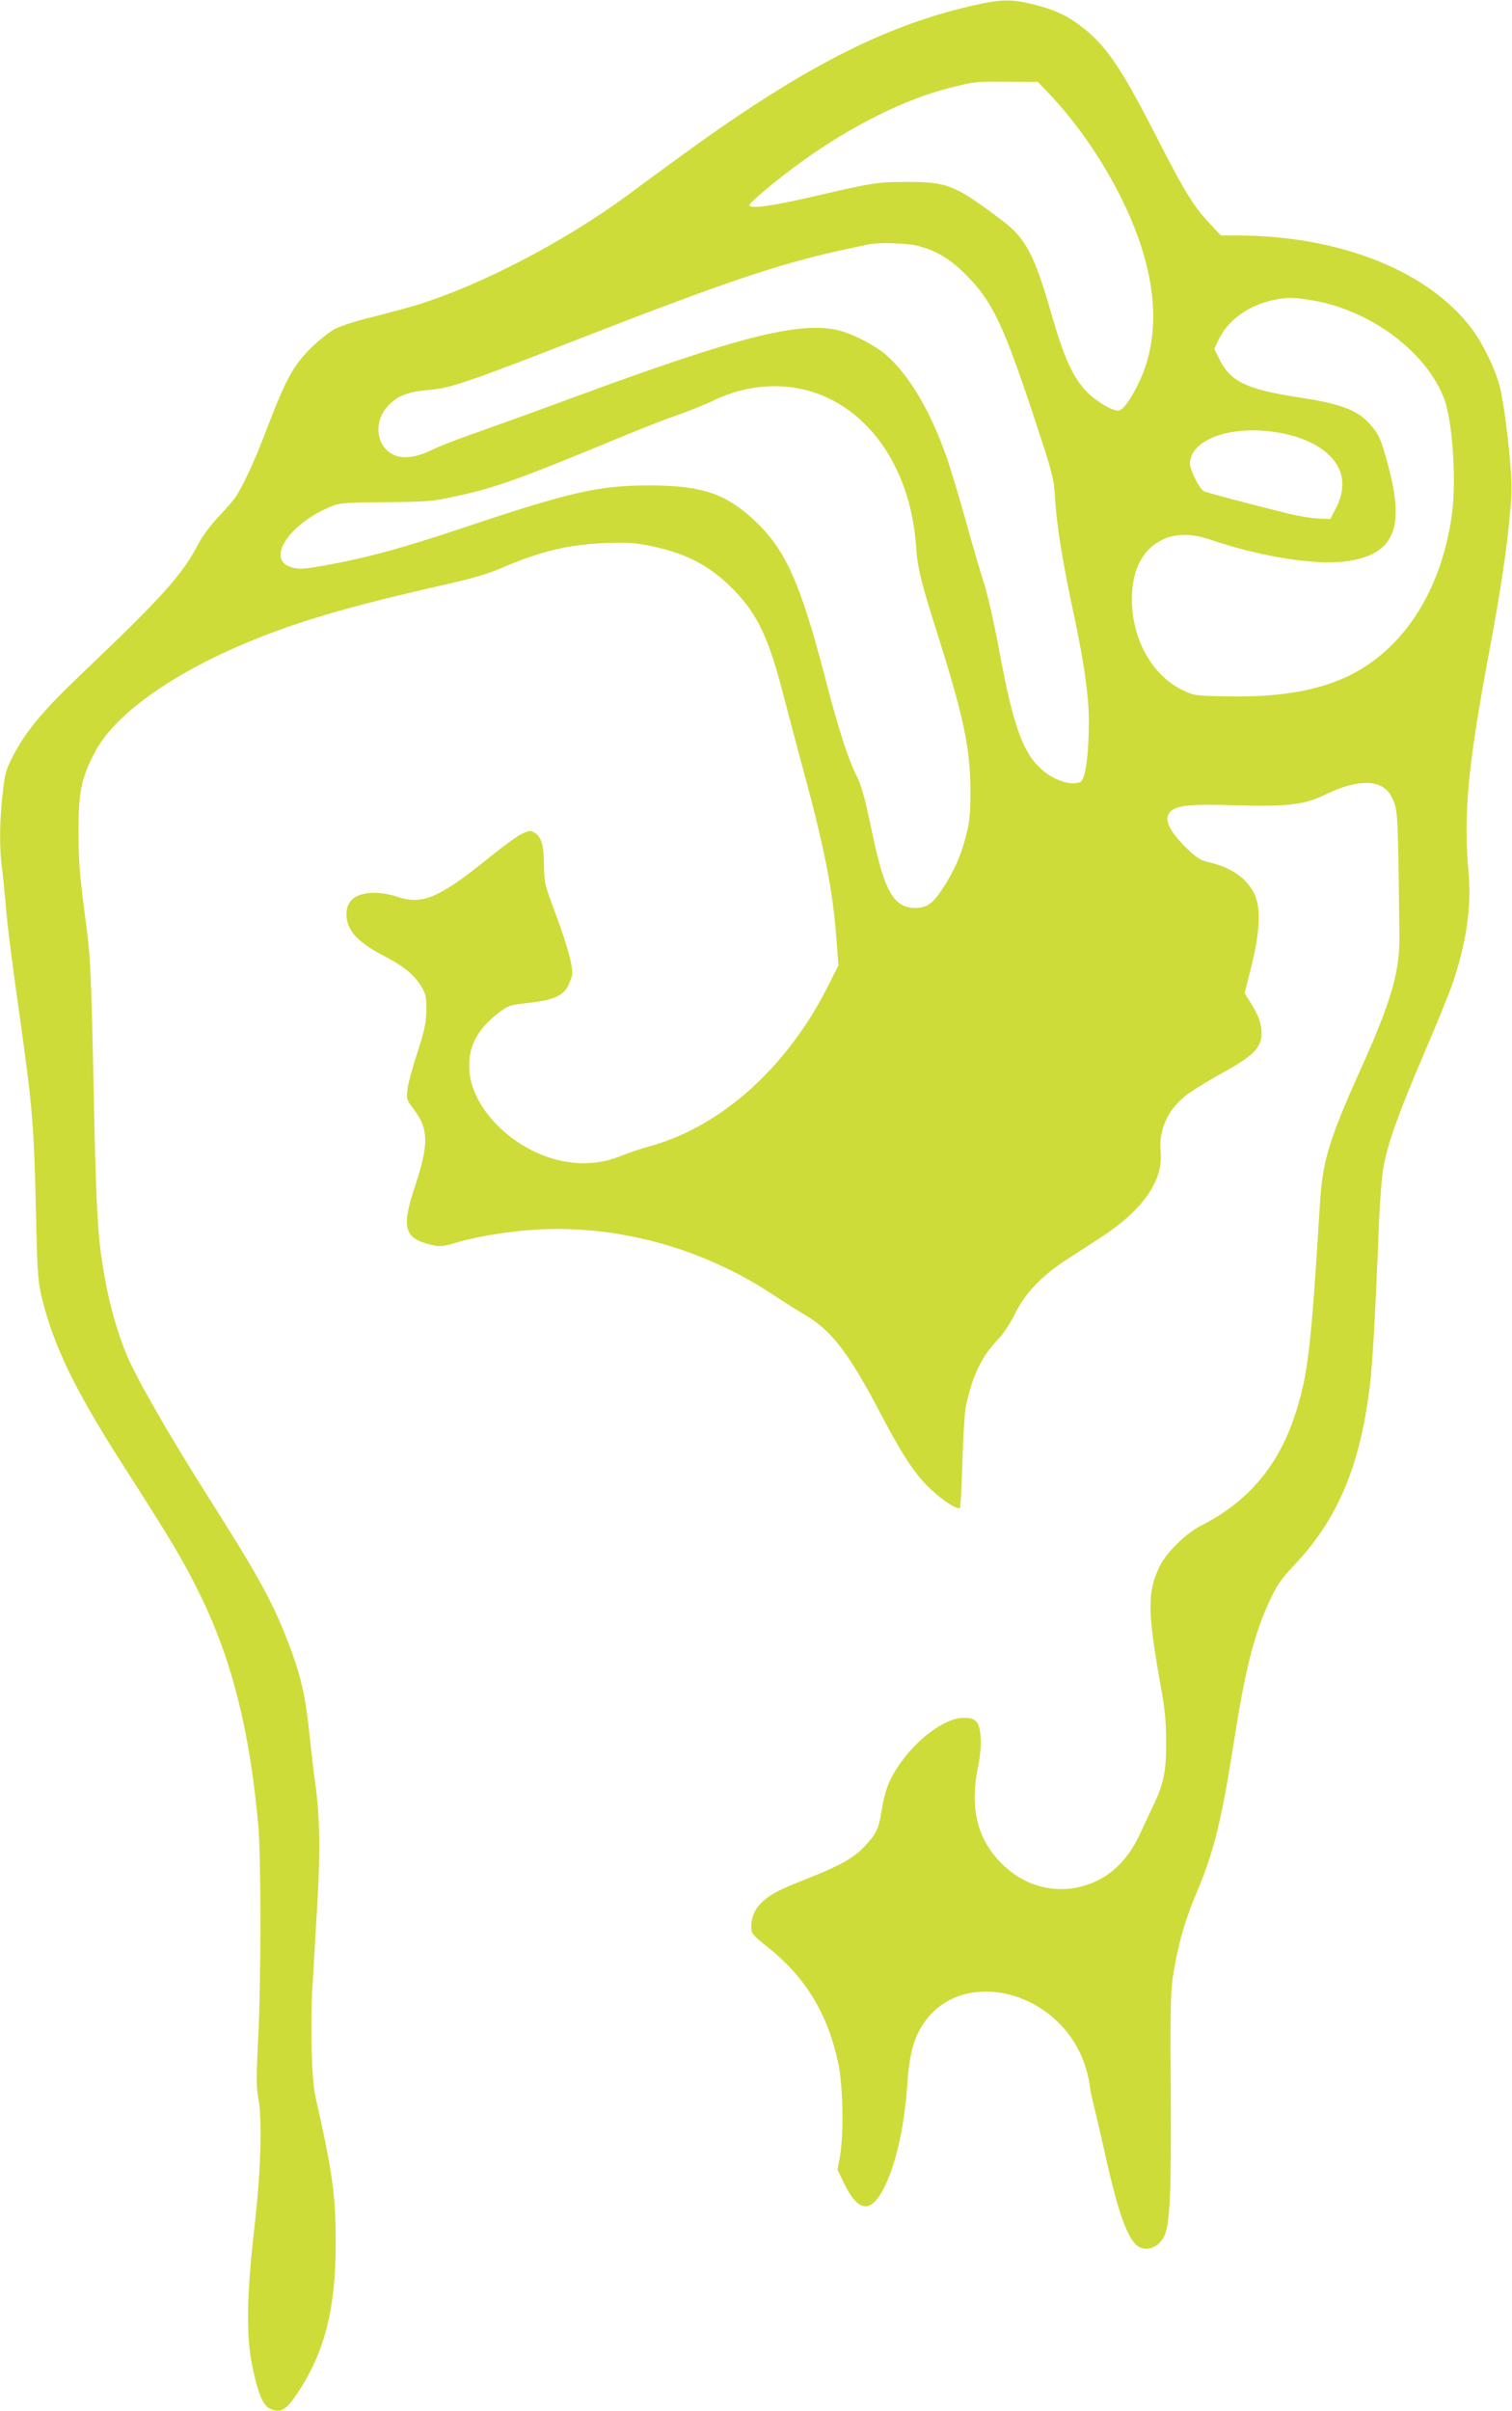
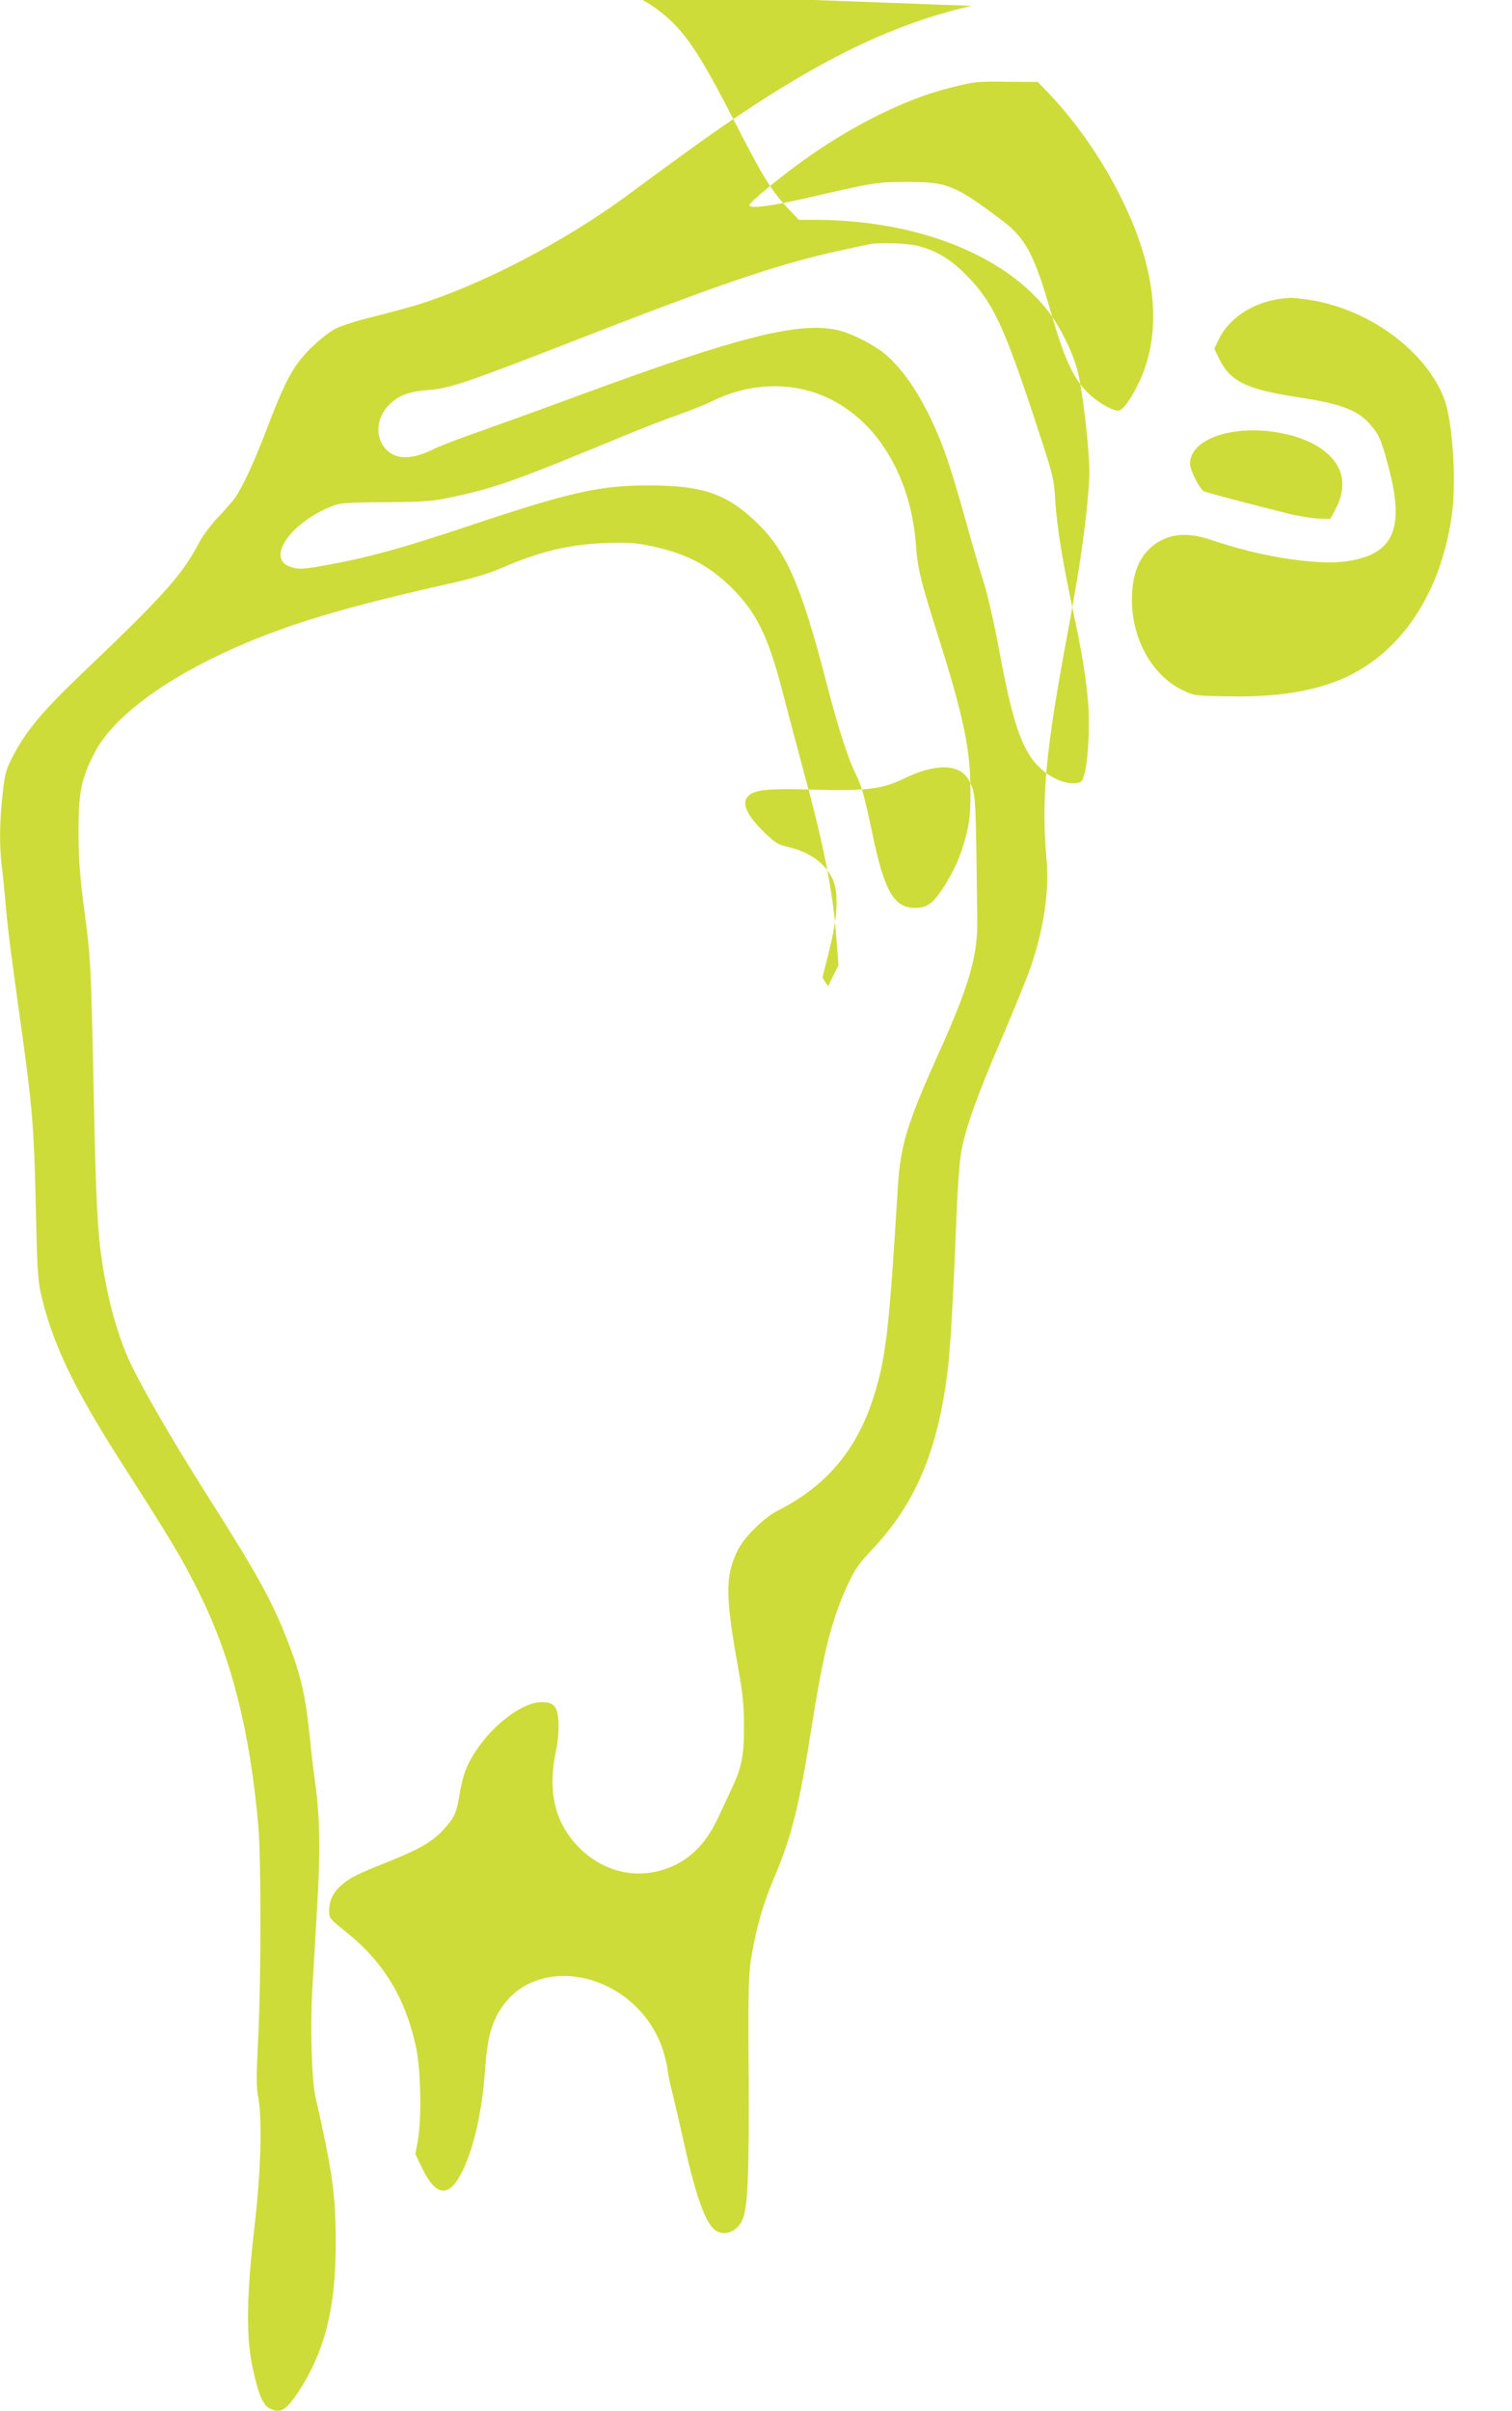
<svg xmlns="http://www.w3.org/2000/svg" version="1.0" width="803pt" height="1280pt" viewBox="0 0 803 1280" preserveAspectRatio="xMidYMid meet">
  <g transform="translate(0,1280) scale(0.1,-0.1)" fill="#cddc39" stroke="none">
-     <path d="M5160 12769 c-479 -110 -924 -342 -1583 -826 -73 -53 -185 -135 -249 -183 -337 -247 -777 -475 -1114 -579 -55 -16 -163 -46 -241 -65 -79 -19 -166 -47 -195 -63 -29 -15 -87 -61 -129 -103 -91 -91 -131 -163 -230 -422 -68 -179 -130 -312 -172 -373 -12 -16 -51 -61 -88 -100 -38 -40 -83 -100 -104 -140 -89 -169 -186 -277 -617 -688 -210 -200 -300 -307 -369 -441 -37 -71 -43 -91 -55 -200 -16 -143 -18 -273 -5 -382 6 -43 15 -135 21 -204 11 -131 28 -263 85 -670 57 -411 66 -523 75 -930 7 -332 11 -397 28 -472 62 -264 173 -495 427 -893 268 -419 320 -505 409 -684 174 -348 273 -735 318 -1246 15 -179 15 -815 -1 -1132 -10 -191 -10 -255 0 -305 23 -119 15 -395 -21 -703 -40 -351 -43 -563 -11 -723 30 -144 56 -209 91 -227 60 -31 90 -13 162 98 135 212 191 438 191 777 0 256 -16 373 -108 780 -20 93 -28 367 -16 575 6 99 18 299 26 445 17 281 14 464 -11 645 -8 55 -21 165 -29 245 -23 224 -48 331 -122 520 -81 206 -161 350 -420 757 -207 327 -383 633 -433 757 -58 143 -101 305 -129 496 -23 147 -32 341 -42 825 -16 768 -17 772 -51 1030 -25 194 -31 275 -31 420 0 210 14 281 85 418 95 187 370 392 743 557 289 128 587 217 1135 340 128 29 216 55 285 85 204 88 353 124 550 132 118 4 156 2 243 -16 181 -38 302 -99 420 -214 137 -133 200 -260 276 -552 30 -115 79 -300 109 -411 112 -411 159 -645 178 -895 l12 -154 -56 -111 c-216 -429 -566 -744 -942 -848 -50 -14 -117 -36 -150 -50 -125 -52 -257 -55 -392 -10 -223 75 -406 273 -420 457 -10 122 37 218 150 306 56 43 60 45 167 57 141 16 190 41 216 110 17 44 17 52 2 123 -9 42 -43 149 -77 239 -58 155 -61 167 -62 255 0 108 -14 156 -50 176 -23 13 -30 12 -70 -7 -24 -12 -100 -67 -169 -123 -266 -216 -358 -255 -489 -210 -36 12 -86 21 -122 21 -97 0 -149 -39 -149 -113 0 -85 57 -148 201 -223 104 -54 160 -100 197 -162 24 -41 27 -57 26 -127 -1 -67 -9 -104 -47 -222 -26 -79 -50 -167 -53 -196 -6 -51 -5 -56 34 -107 78 -103 80 -184 8 -402 -77 -229 -61 -284 90 -318 40 -9 58 -8 113 9 112 34 260 59 407 71 437 34 900 -88 1281 -338 65 -43 144 -93 177 -112 144 -85 235 -204 408 -535 114 -217 181 -317 263 -393 65 -61 141 -109 153 -97 4 3 9 113 13 243 4 130 12 262 18 292 32 158 84 268 164 351 34 35 68 85 96 142 53 109 144 205 276 290 50 32 132 85 182 118 221 143 332 302 317 453 -12 116 39 228 139 304 29 22 102 67 162 101 193 105 235 146 235 229 0 48 -18 96 -61 163 l-29 46 36 144 c45 180 51 307 18 379 -39 85 -124 145 -242 172 -45 10 -65 22 -117 72 -100 97 -128 162 -87 199 35 32 108 39 337 32 284 -8 370 2 482 56 176 86 305 83 352 -9 36 -72 35 -53 43 -747 2 -184 -44 -343 -205 -700 -170 -378 -203 -489 -217 -715 -46 -756 -63 -901 -127 -1105 -89 -283 -251 -476 -507 -606 -77 -39 -181 -141 -216 -212 -68 -140 -67 -238 5 -642 21 -113 28 -184 28 -290 1 -158 -12 -223 -68 -340 -18 -38 -51 -109 -73 -156 -67 -141 -162 -230 -290 -269 -159 -49 -327 -3 -448 122 -126 130 -164 293 -120 507 22 106 19 210 -8 240 -15 16 -31 21 -69 21 -98 0 -250 -112 -346 -256 -52 -77 -72 -132 -91 -248 -13 -84 -29 -115 -88 -178 -56 -60 -128 -101 -296 -168 -159 -63 -196 -82 -242 -122 -43 -38 -64 -82 -64 -136 0 -38 4 -43 88 -110 201 -160 318 -353 374 -616 25 -119 30 -373 9 -493 l-13 -72 35 -73 c76 -157 146 -161 217 -13 62 130 104 322 119 546 11 150 32 233 81 309 198 309 709 193 855 -194 13 -35 27 -88 31 -117 3 -30 12 -76 20 -104 7 -27 34 -142 59 -253 69 -316 122 -468 177 -506 48 -34 117 -6 144 59 28 67 35 245 32 769 -3 459 -1 533 15 626 26 156 61 278 122 422 92 218 132 378 200 813 60 380 106 562 191 743 35 76 59 110 126 181 230 242 350 524 402 946 16 128 29 362 47 805 5 151 17 312 25 357 22 127 81 293 212 598 66 154 136 325 155 380 73 212 102 407 87 582 -29 317 -5 574 109 1183 72 383 108 644 118 845 5 110 -34 459 -64 570 -24 90 -87 219 -144 296 -228 308 -699 497 -1244 499 l-91 0 -45 48 c-99 103 -142 172 -308 497 -175 341 -255 459 -376 555 -82 65 -151 98 -264 126 -121 30 -176 29 -331 -7z m414 -469 c141 -149 272 -337 370 -530 195 -382 232 -719 111 -987 -45 -97 -91 -163 -116 -163 -35 0 -116 48 -167 100 -72 73 -122 182 -187 410 -92 320 -137 405 -266 502 -250 188 -289 203 -509 202 -153 0 -165 -2 -538 -88 -186 -42 -292 -55 -292 -35 0 14 157 145 285 236 258 186 546 329 781 387 135 34 139 34 312 32 l154 -1 62 -65z m-701 -805 c102 -26 176 -71 262 -159 136 -138 194 -261 355 -746 105 -319 107 -327 114 -445 8 -132 37 -314 90 -565 52 -241 74 -380 85 -512 10 -128 -1 -322 -22 -385 -10 -33 -17 -38 -45 -41 -53 -5 -127 25 -182 75 -99 89 -150 232 -225 638 -24 132 -60 287 -78 345 -19 58 -62 205 -96 328 -34 123 -80 276 -102 340 -85 244 -199 439 -320 545 -62 55 -190 120 -267 136 -207 43 -531 -40 -1383 -354 -189 -70 -425 -155 -524 -190 -99 -34 -207 -76 -240 -93 -72 -36 -140 -48 -188 -33 -105 35 -131 172 -49 263 51 57 108 79 222 88 109 8 213 44 785 267 778 303 1079 405 1415 477 63 14 124 27 135 29 48 11 205 6 258 -8z m2100 -290 c310 -54 604 -275 697 -523 45 -118 66 -443 40 -620 -58 -406 -262 -718 -562 -857 -162 -74 -360 -107 -624 -102 -181 3 -181 3 -247 35 -167 82 -275 288 -265 507 6 142 60 239 160 289 71 35 157 35 259 0 258 -88 550 -135 712 -115 256 34 319 168 233 495 -41 155 -52 180 -103 237 -66 73 -155 106 -373 139 -280 43 -366 84 -425 205 l-26 53 21 45 c62 132 212 219 386 226 17 0 70 -6 117 -14z m-2718 -470 c338 -72 580 -402 610 -835 8 -117 26 -189 116 -473 137 -433 172 -602 173 -822 0 -125 -4 -165 -23 -240 -28 -110 -66 -194 -127 -286 -51 -77 -83 -99 -144 -99 -112 0 -163 88 -226 390 -42 199 -58 260 -89 320 -41 81 -95 249 -161 505 -133 511 -212 688 -377 842 -154 144 -282 186 -562 186 -265 0 -421 -36 -979 -223 -327 -109 -507 -159 -726 -199 -132 -24 -155 -25 -199 -10 -132 46 8 242 233 326 32 13 91 16 276 17 213 2 247 4 360 29 219 46 344 91 920 330 86 35 208 83 272 105 64 23 143 54 175 70 154 77 320 100 478 67z m2585 -242 c133 -32 230 -96 270 -179 30 -61 24 -141 -17 -216 l-28 -53 -61 2 c-34 1 -108 13 -165 27 -244 61 -435 112 -447 119 -24 16 -72 112 -72 145 0 141 258 218 520 155z" />
+     <path d="M5160 12769 c-479 -110 -924 -342 -1583 -826 -73 -53 -185 -135 -249 -183 -337 -247 -777 -475 -1114 -579 -55 -16 -163 -46 -241 -65 -79 -19 -166 -47 -195 -63 -29 -15 -87 -61 -129 -103 -91 -91 -131 -163 -230 -422 -68 -179 -130 -312 -172 -373 -12 -16 -51 -61 -88 -100 -38 -40 -83 -100 -104 -140 -89 -169 -186 -277 -617 -688 -210 -200 -300 -307 -369 -441 -37 -71 -43 -91 -55 -200 -16 -143 -18 -273 -5 -382 6 -43 15 -135 21 -204 11 -131 28 -263 85 -670 57 -411 66 -523 75 -930 7 -332 11 -397 28 -472 62 -264 173 -495 427 -893 268 -419 320 -505 409 -684 174 -348 273 -735 318 -1246 15 -179 15 -815 -1 -1132 -10 -191 -10 -255 0 -305 23 -119 15 -395 -21 -703 -40 -351 -43 -563 -11 -723 30 -144 56 -209 91 -227 60 -31 90 -13 162 98 135 212 191 438 191 777 0 256 -16 373 -108 780 -20 93 -28 367 -16 575 6 99 18 299 26 445 17 281 14 464 -11 645 -8 55 -21 165 -29 245 -23 224 -48 331 -122 520 -81 206 -161 350 -420 757 -207 327 -383 633 -433 757 -58 143 -101 305 -129 496 -23 147 -32 341 -42 825 -16 768 -17 772 -51 1030 -25 194 -31 275 -31 420 0 210 14 281 85 418 95 187 370 392 743 557 289 128 587 217 1135 340 128 29 216 55 285 85 204 88 353 124 550 132 118 4 156 2 243 -16 181 -38 302 -99 420 -214 137 -133 200 -260 276 -552 30 -115 79 -300 109 -411 112 -411 159 -645 178 -895 l12 -154 -56 -111 l-29 46 36 144 c45 180 51 307 18 379 -39 85 -124 145 -242 172 -45 10 -65 22 -117 72 -100 97 -128 162 -87 199 35 32 108 39 337 32 284 -8 370 2 482 56 176 86 305 83 352 -9 36 -72 35 -53 43 -747 2 -184 -44 -343 -205 -700 -170 -378 -203 -489 -217 -715 -46 -756 -63 -901 -127 -1105 -89 -283 -251 -476 -507 -606 -77 -39 -181 -141 -216 -212 -68 -140 -67 -238 5 -642 21 -113 28 -184 28 -290 1 -158 -12 -223 -68 -340 -18 -38 -51 -109 -73 -156 -67 -141 -162 -230 -290 -269 -159 -49 -327 -3 -448 122 -126 130 -164 293 -120 507 22 106 19 210 -8 240 -15 16 -31 21 -69 21 -98 0 -250 -112 -346 -256 -52 -77 -72 -132 -91 -248 -13 -84 -29 -115 -88 -178 -56 -60 -128 -101 -296 -168 -159 -63 -196 -82 -242 -122 -43 -38 -64 -82 -64 -136 0 -38 4 -43 88 -110 201 -160 318 -353 374 -616 25 -119 30 -373 9 -493 l-13 -72 35 -73 c76 -157 146 -161 217 -13 62 130 104 322 119 546 11 150 32 233 81 309 198 309 709 193 855 -194 13 -35 27 -88 31 -117 3 -30 12 -76 20 -104 7 -27 34 -142 59 -253 69 -316 122 -468 177 -506 48 -34 117 -6 144 59 28 67 35 245 32 769 -3 459 -1 533 15 626 26 156 61 278 122 422 92 218 132 378 200 813 60 380 106 562 191 743 35 76 59 110 126 181 230 242 350 524 402 946 16 128 29 362 47 805 5 151 17 312 25 357 22 127 81 293 212 598 66 154 136 325 155 380 73 212 102 407 87 582 -29 317 -5 574 109 1183 72 383 108 644 118 845 5 110 -34 459 -64 570 -24 90 -87 219 -144 296 -228 308 -699 497 -1244 499 l-91 0 -45 48 c-99 103 -142 172 -308 497 -175 341 -255 459 -376 555 -82 65 -151 98 -264 126 -121 30 -176 29 -331 -7z m414 -469 c141 -149 272 -337 370 -530 195 -382 232 -719 111 -987 -45 -97 -91 -163 -116 -163 -35 0 -116 48 -167 100 -72 73 -122 182 -187 410 -92 320 -137 405 -266 502 -250 188 -289 203 -509 202 -153 0 -165 -2 -538 -88 -186 -42 -292 -55 -292 -35 0 14 157 145 285 236 258 186 546 329 781 387 135 34 139 34 312 32 l154 -1 62 -65z m-701 -805 c102 -26 176 -71 262 -159 136 -138 194 -261 355 -746 105 -319 107 -327 114 -445 8 -132 37 -314 90 -565 52 -241 74 -380 85 -512 10 -128 -1 -322 -22 -385 -10 -33 -17 -38 -45 -41 -53 -5 -127 25 -182 75 -99 89 -150 232 -225 638 -24 132 -60 287 -78 345 -19 58 -62 205 -96 328 -34 123 -80 276 -102 340 -85 244 -199 439 -320 545 -62 55 -190 120 -267 136 -207 43 -531 -40 -1383 -354 -189 -70 -425 -155 -524 -190 -99 -34 -207 -76 -240 -93 -72 -36 -140 -48 -188 -33 -105 35 -131 172 -49 263 51 57 108 79 222 88 109 8 213 44 785 267 778 303 1079 405 1415 477 63 14 124 27 135 29 48 11 205 6 258 -8z m2100 -290 c310 -54 604 -275 697 -523 45 -118 66 -443 40 -620 -58 -406 -262 -718 -562 -857 -162 -74 -360 -107 -624 -102 -181 3 -181 3 -247 35 -167 82 -275 288 -265 507 6 142 60 239 160 289 71 35 157 35 259 0 258 -88 550 -135 712 -115 256 34 319 168 233 495 -41 155 -52 180 -103 237 -66 73 -155 106 -373 139 -280 43 -366 84 -425 205 l-26 53 21 45 c62 132 212 219 386 226 17 0 70 -6 117 -14z m-2718 -470 c338 -72 580 -402 610 -835 8 -117 26 -189 116 -473 137 -433 172 -602 173 -822 0 -125 -4 -165 -23 -240 -28 -110 -66 -194 -127 -286 -51 -77 -83 -99 -144 -99 -112 0 -163 88 -226 390 -42 199 -58 260 -89 320 -41 81 -95 249 -161 505 -133 511 -212 688 -377 842 -154 144 -282 186 -562 186 -265 0 -421 -36 -979 -223 -327 -109 -507 -159 -726 -199 -132 -24 -155 -25 -199 -10 -132 46 8 242 233 326 32 13 91 16 276 17 213 2 247 4 360 29 219 46 344 91 920 330 86 35 208 83 272 105 64 23 143 54 175 70 154 77 320 100 478 67z m2585 -242 c133 -32 230 -96 270 -179 30 -61 24 -141 -17 -216 l-28 -53 -61 2 c-34 1 -108 13 -165 27 -244 61 -435 112 -447 119 -24 16 -72 112 -72 145 0 141 258 218 520 155z" />
  </g>
</svg>